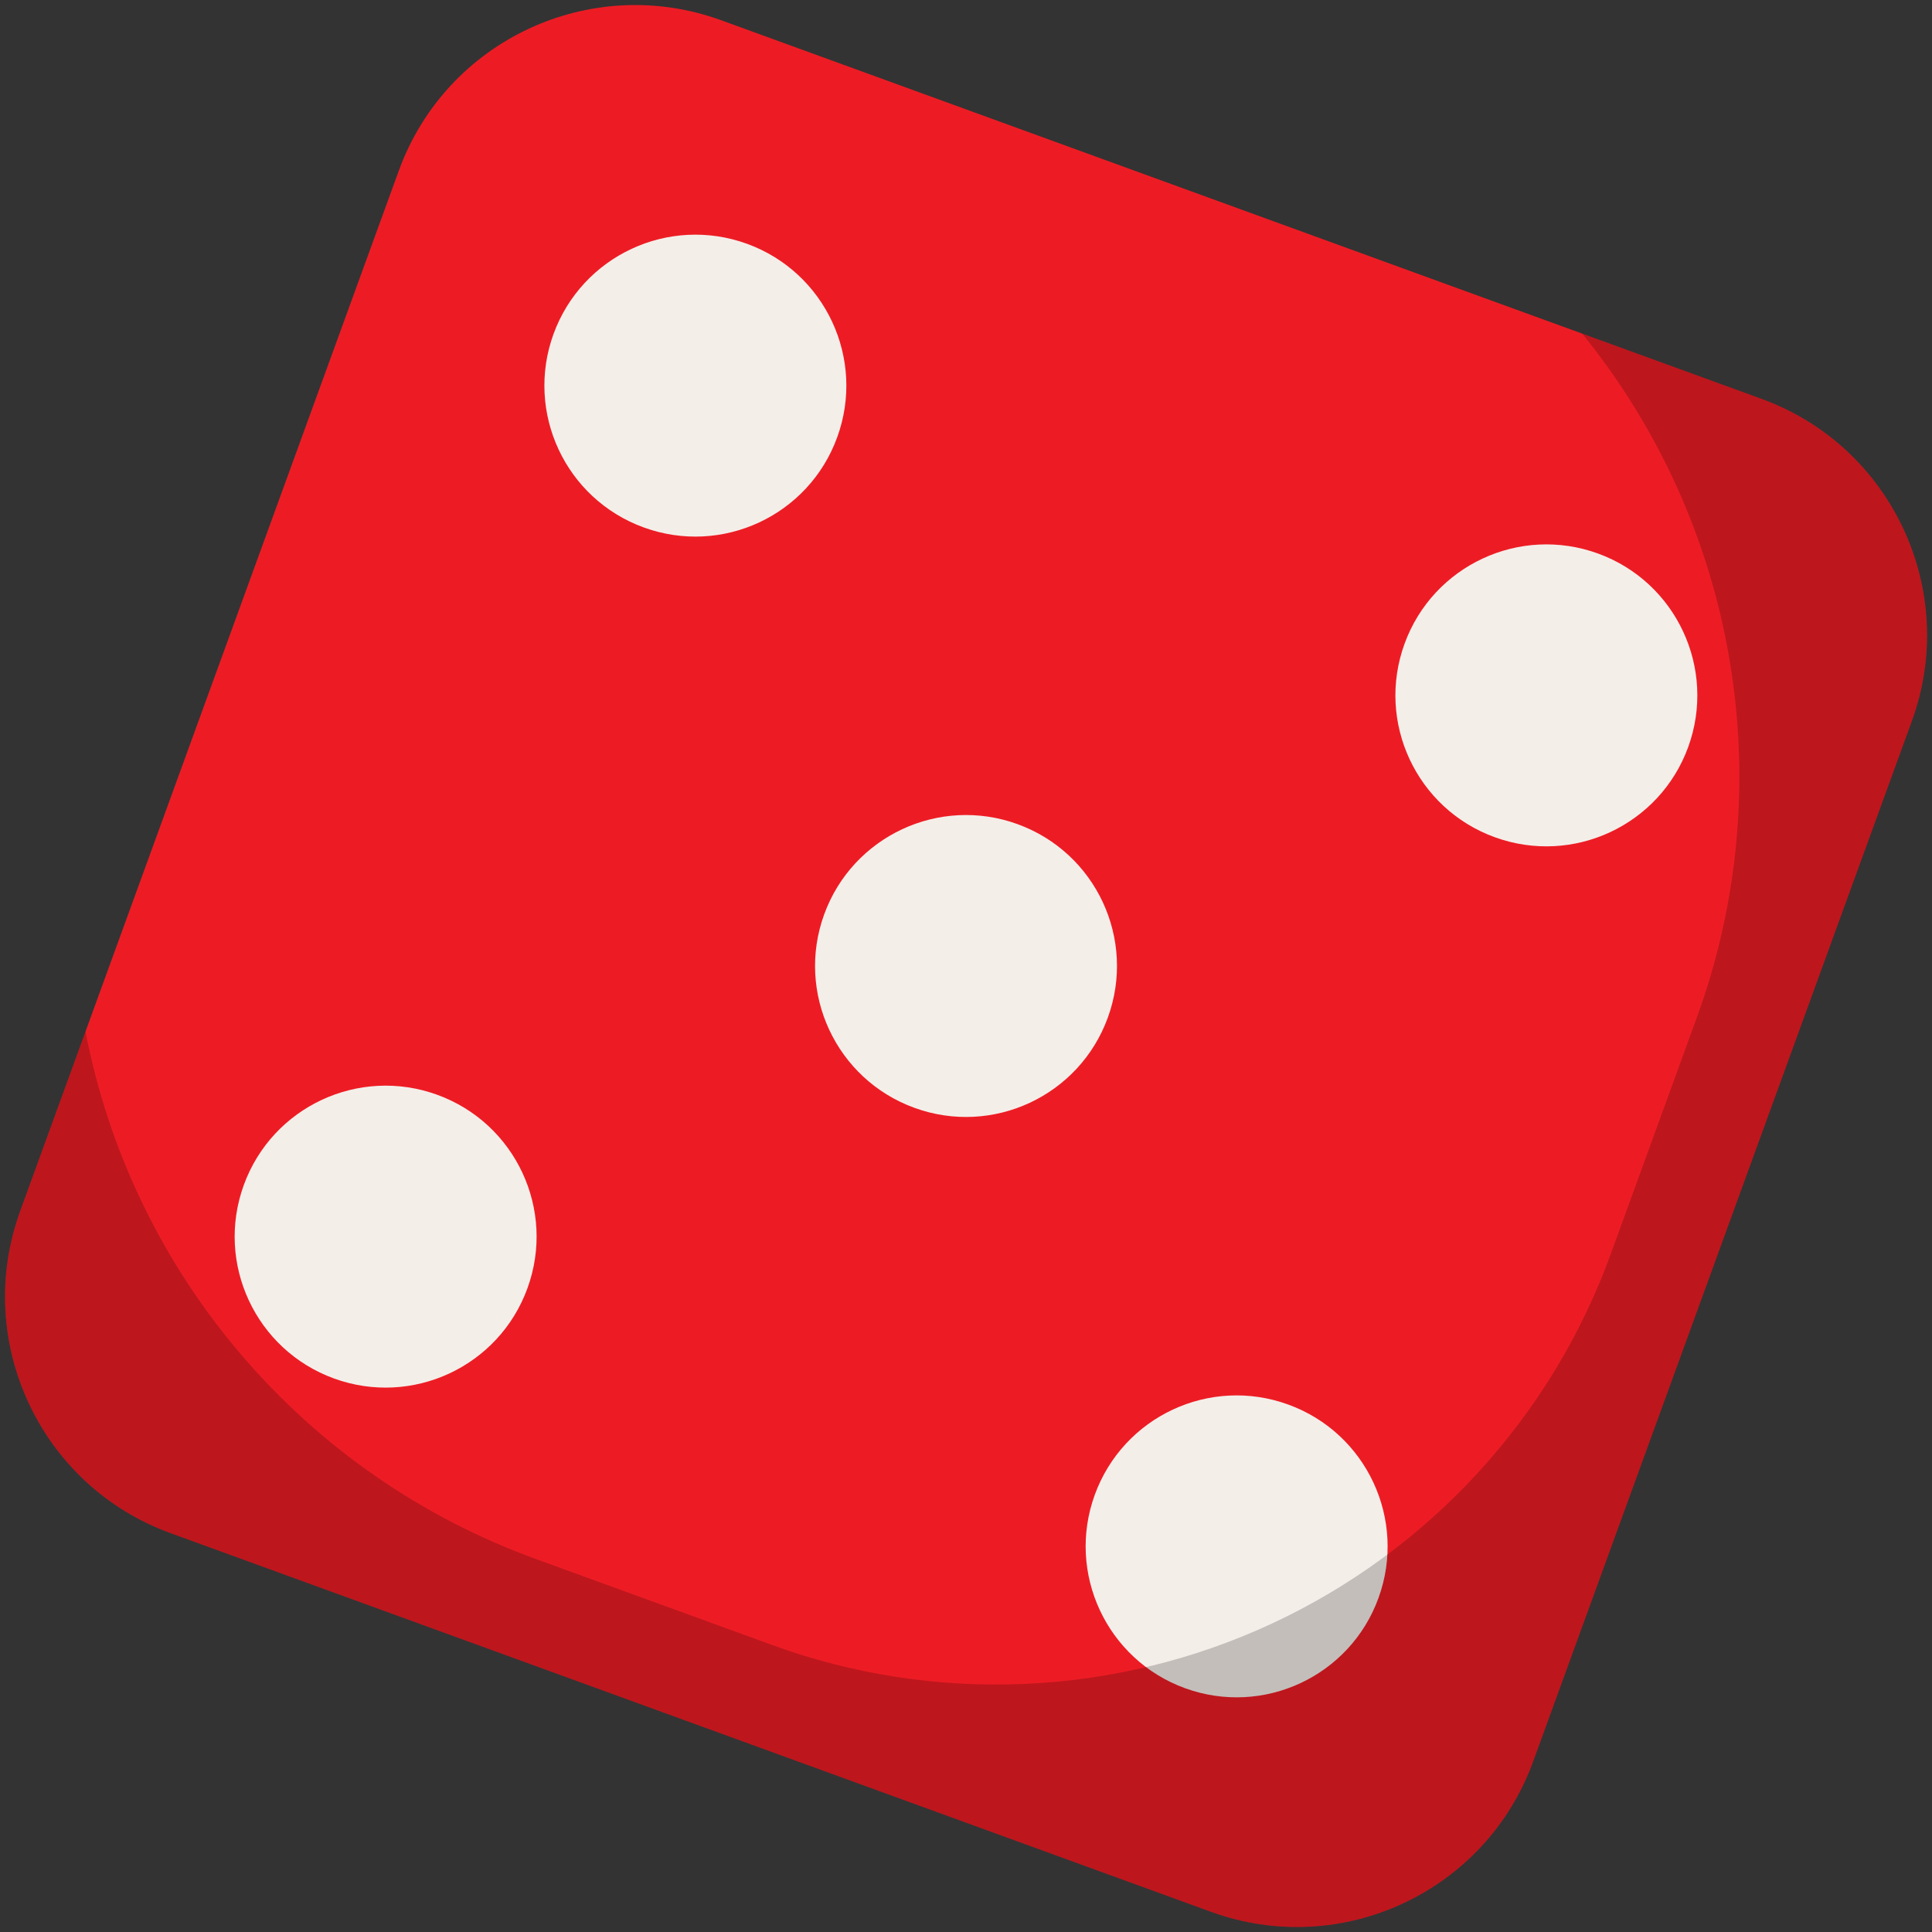
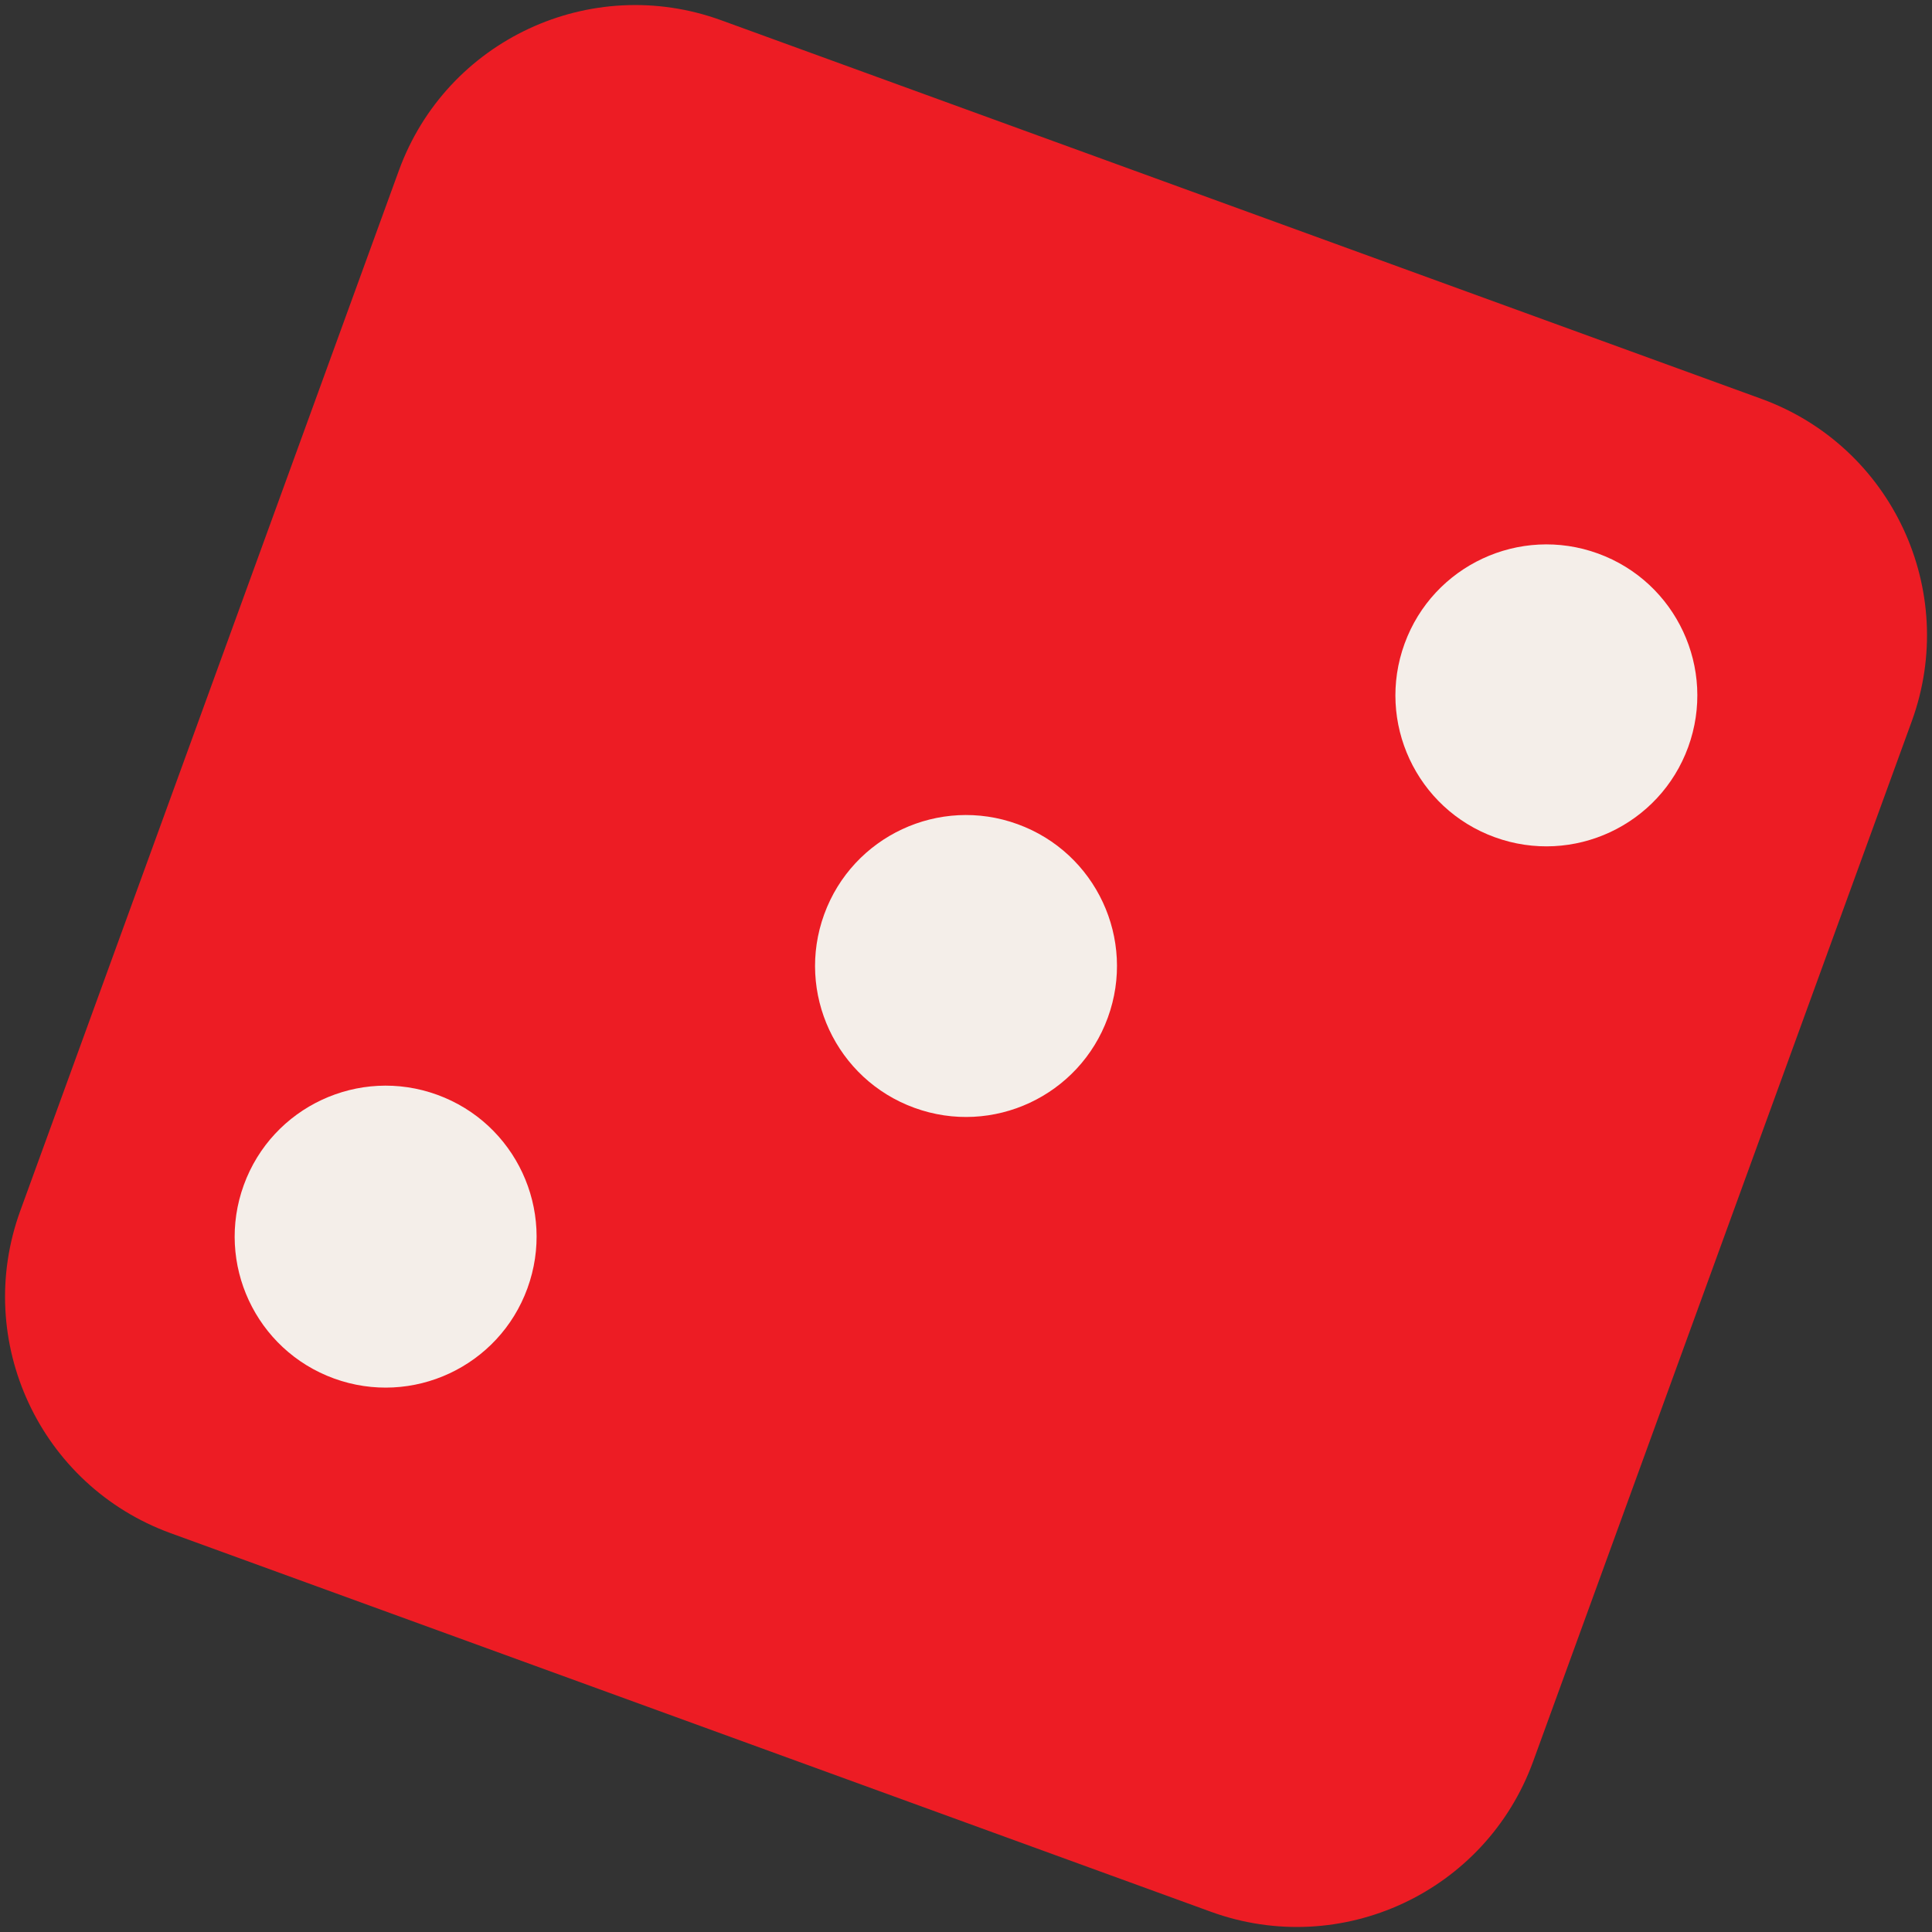
<svg xmlns="http://www.w3.org/2000/svg" width="32" height="32" viewBox="0 0 32 32" fill="none">
  <rect x="0" y="0" width="32" height="32" fill="#333333" stroke="none" />
  <g clip-path="url(#clip0_100_610)">
    <path d="M29.174 6.606L11.947 0.336C9.784 -0.451 7.393 0.663 6.606 2.826L0.336 20.054C-0.451 22.216 0.664 24.607 2.826 25.394L20.054 31.664C22.216 32.452 24.607 31.337 25.394 29.174L31.665 11.946C32.452 9.784 31.337 7.393 29.174 6.606Z" fill="#ED1C24" />
-     <path d="M10.662 8.736C11.96 9.209 13.395 8.54 13.867 7.242C14.339 5.945 13.67 4.51 12.373 4.038C11.075 3.566 9.641 4.235 9.168 5.532C8.696 6.83 9.365 8.264 10.662 8.736Z" fill="#F4EEE9" />
-     <path d="M19.628 27.962C20.925 28.434 22.36 27.765 22.832 26.468C23.304 25.17 22.635 23.736 21.338 23.264C20.04 22.791 18.606 23.46 18.133 24.758C17.661 26.055 18.33 27.49 19.628 27.962Z" fill="#F4EEE9" />
    <path d="M15.145 18.349C16.442 18.822 17.877 18.152 18.349 16.855C18.822 15.558 18.153 14.123 16.855 13.651C15.558 13.178 14.123 13.848 13.651 15.145C13.179 16.442 13.848 17.877 15.145 18.349Z" fill="#F4EEE9" />
    <path d="M5.532 22.832C6.83 23.304 8.264 22.635 8.736 21.338C9.209 20.04 8.54 18.605 7.242 18.133C5.945 17.661 4.51 18.33 4.038 19.628C3.566 20.925 4.235 22.36 5.532 22.832Z" fill="#F4EEE9" />
    <path d="M24.758 13.867C26.055 14.339 27.49 13.67 27.962 12.373C28.434 11.075 27.765 9.64 26.468 9.168C25.171 8.696 23.736 9.365 23.264 10.662C22.791 11.96 23.46 13.395 24.758 13.867Z" fill="#F4EEE9" />
-     <path opacity="0.2" d="M31.665 11.946L25.394 29.174C25.016 30.212 24.241 31.058 23.239 31.525C22.238 31.992 21.092 32.042 20.054 31.664L2.826 25.394C1.788 25.016 0.942 24.241 0.475 23.239C0.008 22.238 -0.042 21.092 0.336 20.054L1.416 17.086C1.798 19.063 2.687 20.907 3.995 22.438C5.302 23.97 6.985 25.136 8.878 25.823L12.793 27.248C14.13 27.735 15.549 27.953 16.971 27.891C18.392 27.829 19.787 27.488 21.076 26.887C22.366 26.285 23.524 25.436 24.485 24.387C25.447 23.338 26.192 22.11 26.678 20.773L28.103 16.858C28.794 14.966 28.982 12.928 28.649 10.942C28.317 8.956 27.475 7.09 26.206 5.526L29.174 6.606C30.212 6.984 31.058 7.759 31.525 8.761C31.992 9.762 32.042 10.908 31.665 11.946Z" fill="black" />
  </g>
  <defs>
    <clipPath id="clip0_100_610">
      <rect width="32" height="32" fill="white" />
    </clipPath>
  </defs>
</svg>